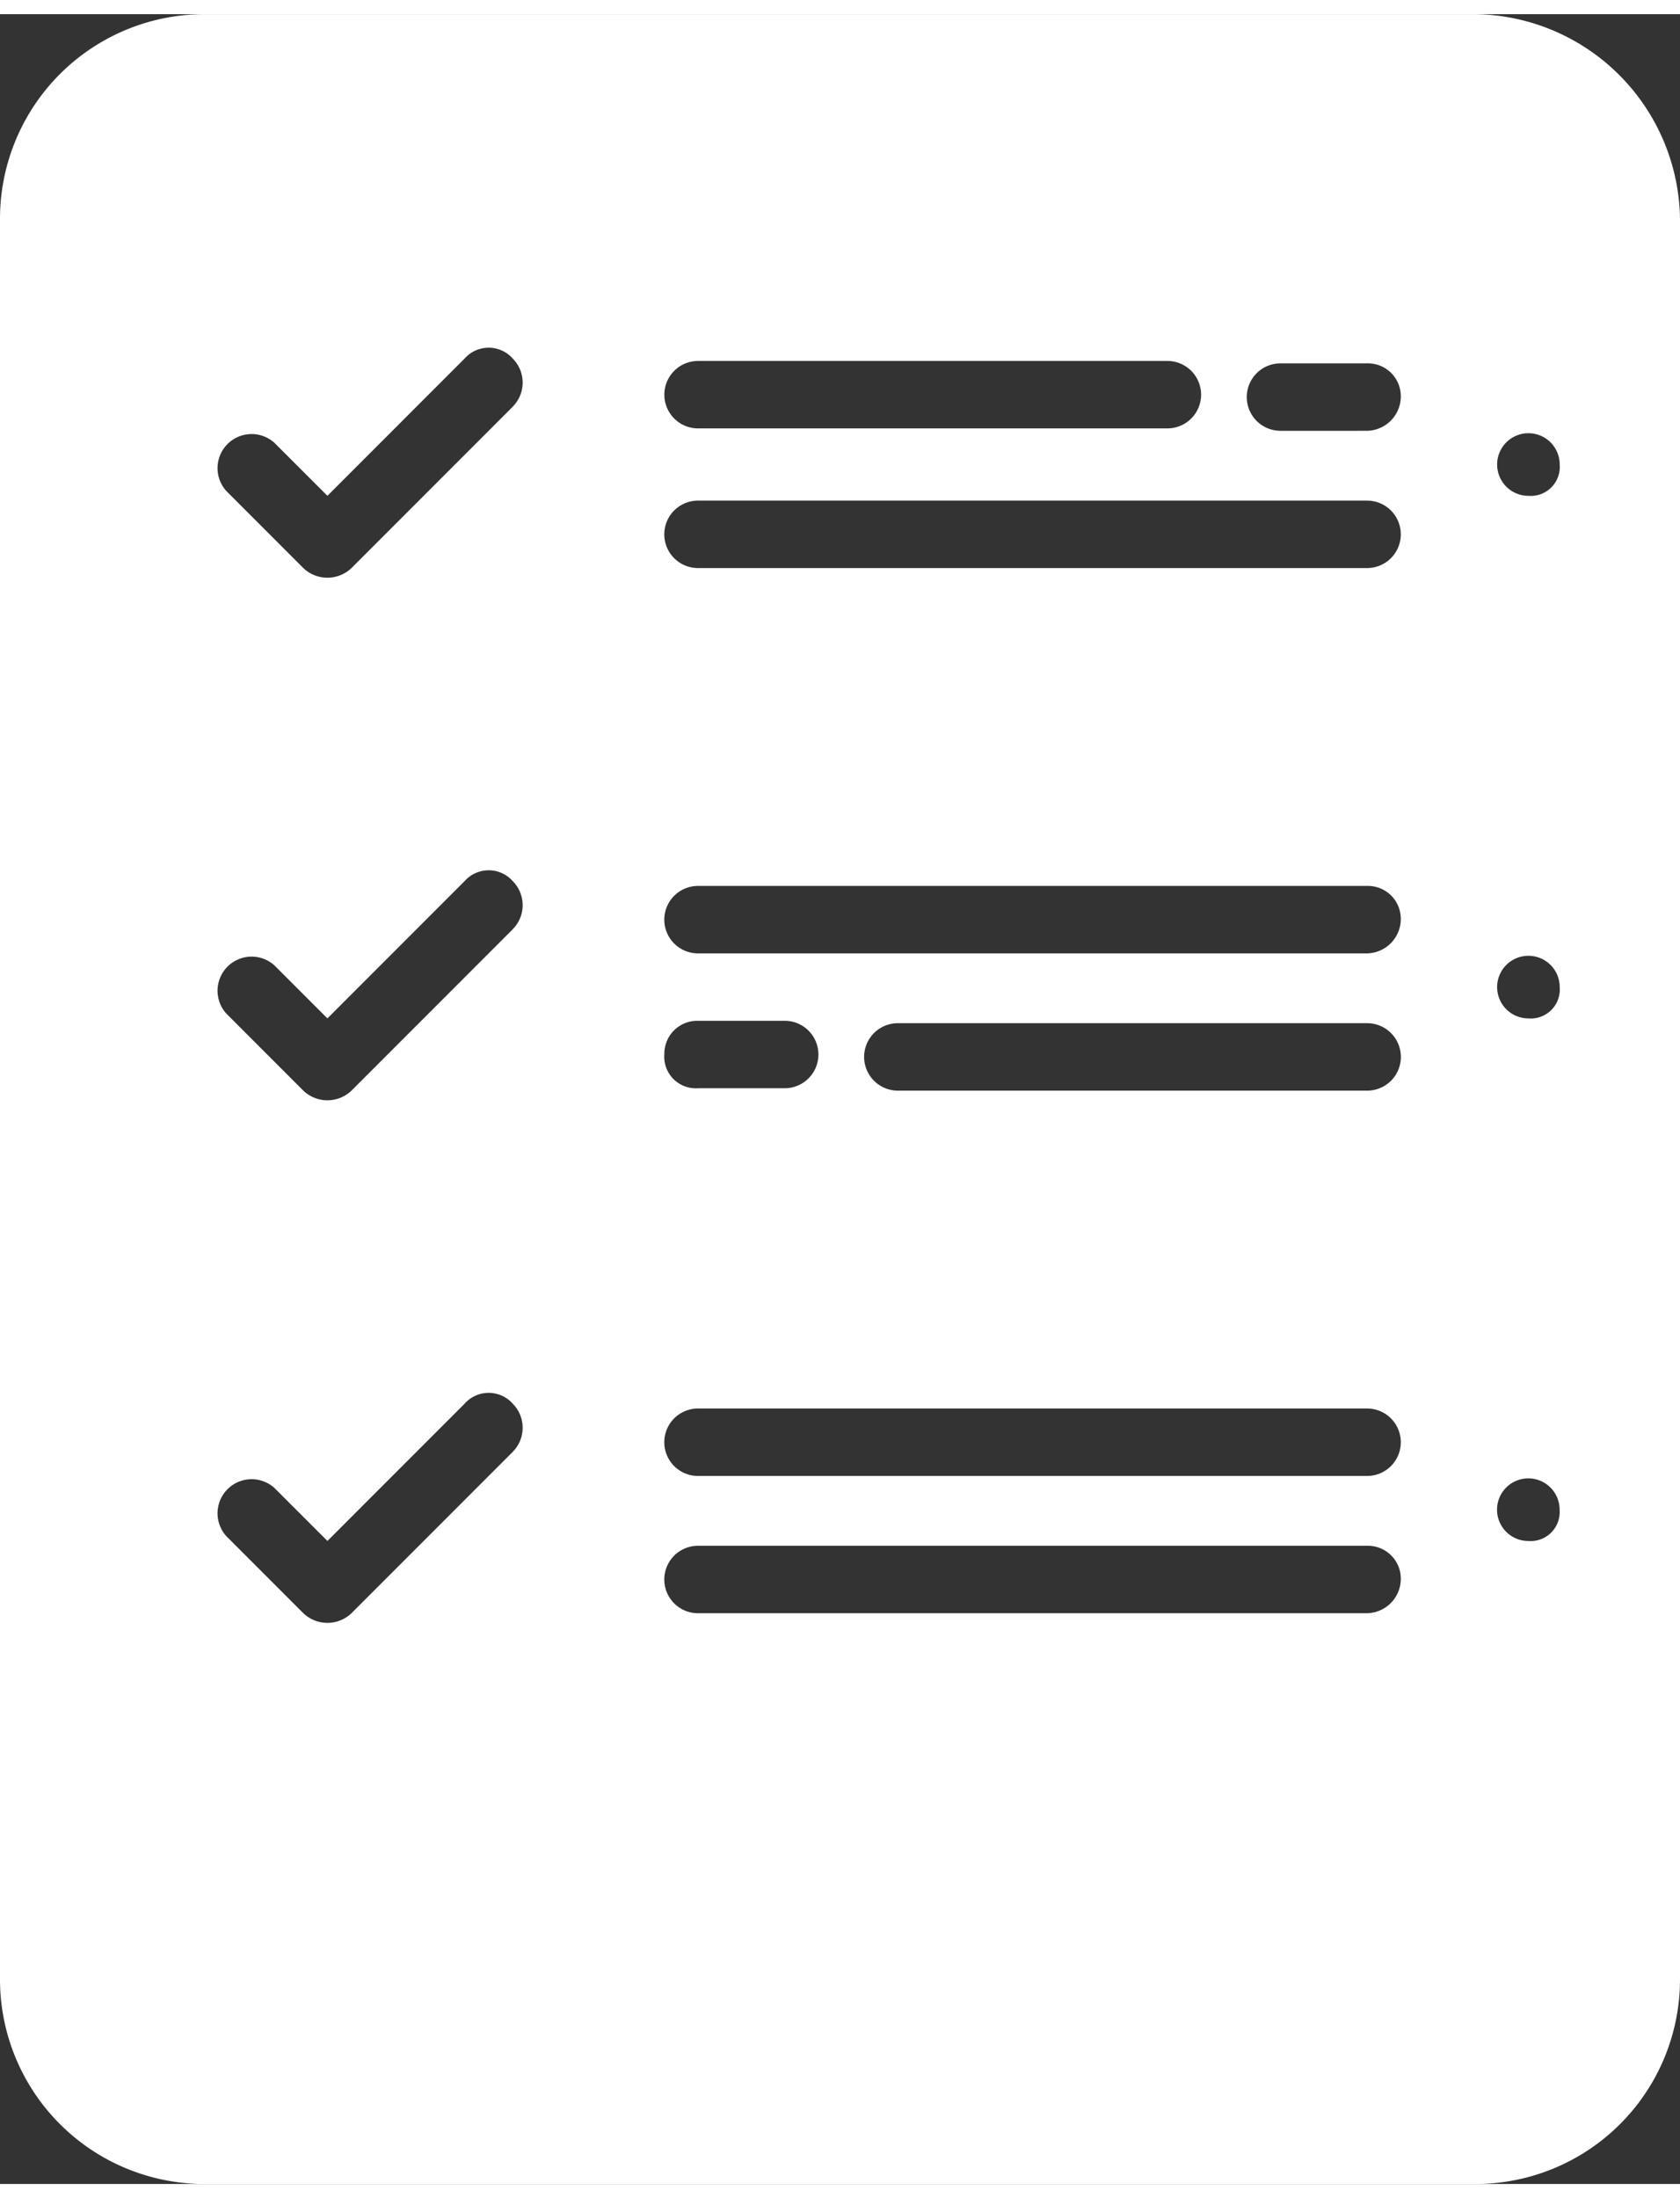
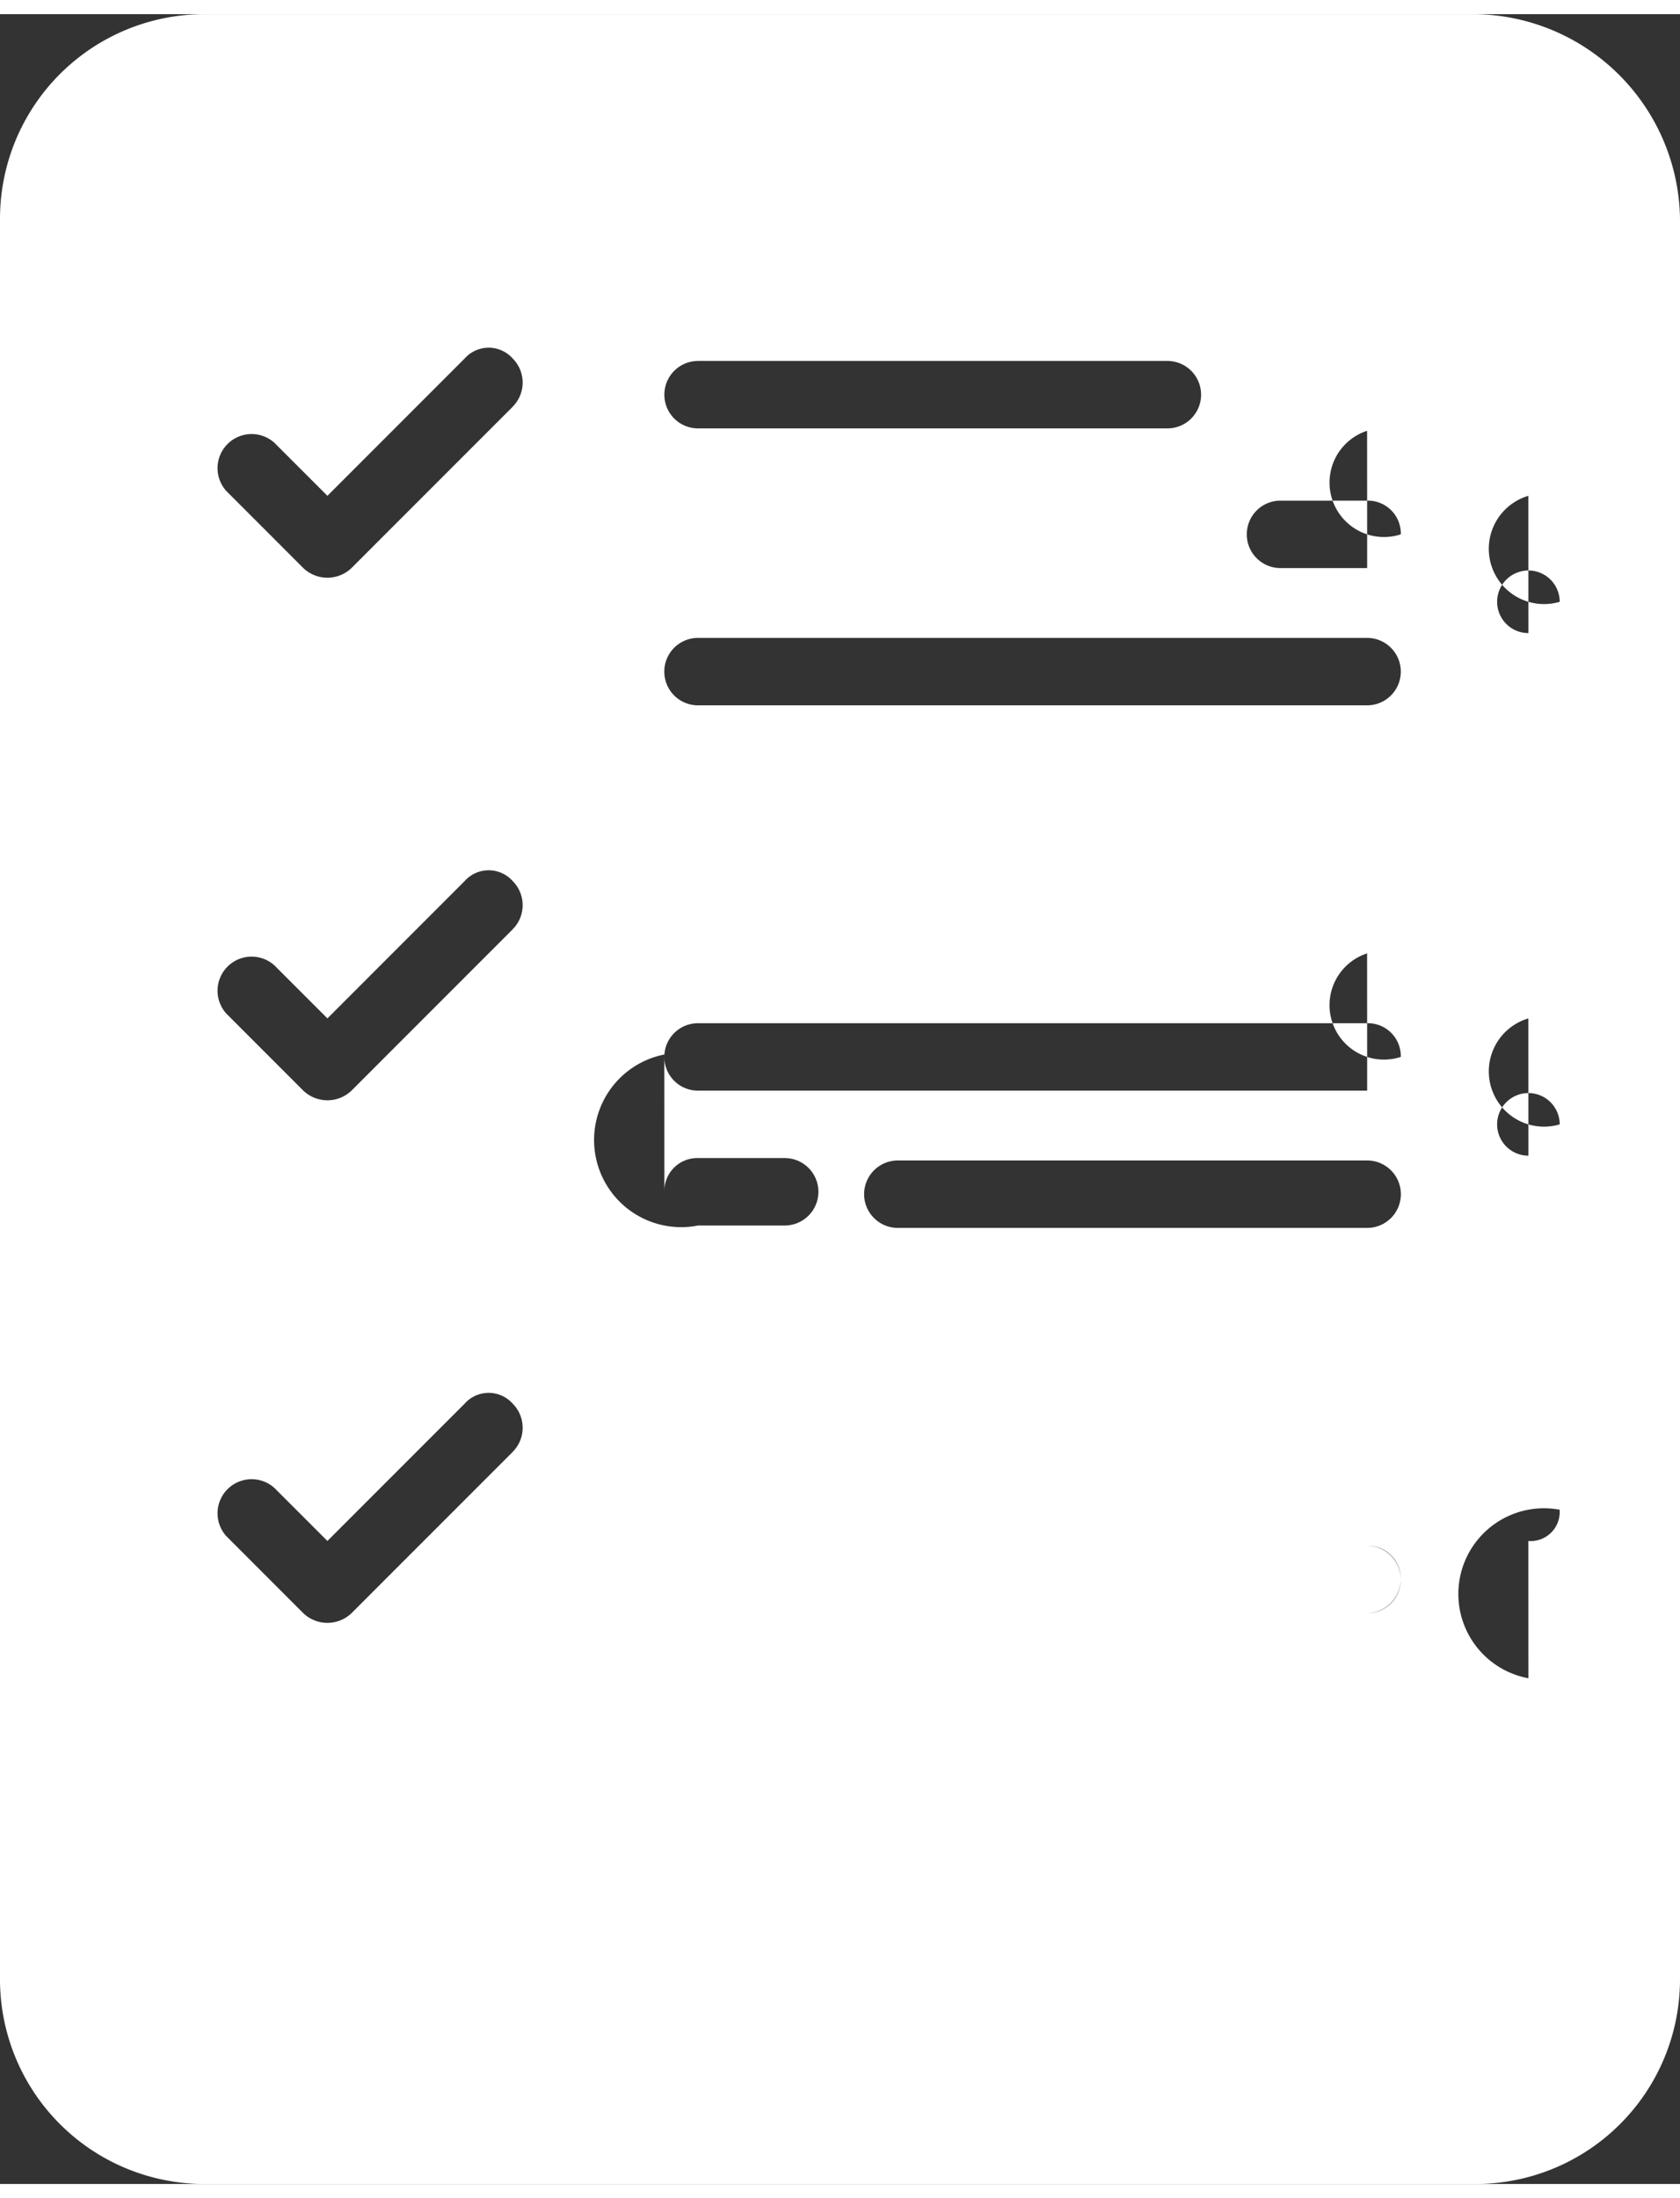
<svg xmlns="http://www.w3.org/2000/svg" width="26" height="34" viewBox="0 0 103.518 133.624">
  <rect x="0" y="0" width="103.518" height="133.624" fill="#333333" stroke="none" />
-   <path fill="#fff" id="noun-check-list-1175108-FFFFFF" d="M272.112,60H193.806A12.6,12.6,0,0,0,181.2,72.606V181.018a12.6,12.6,0,0,0,12.606,12.606h78.306a12.6,12.6,0,0,0,12.606-12.606V72.606A12.789,12.789,0,0,0,272.112,60Zm-47.9,21.356h28.92a2.076,2.076,0,0,1,0,4.153h-28.92a2.076,2.076,0,1,1,0-4.152Zm-11.419,67.183-9.936,9.936a2.15,2.15,0,0,1-2.966,0l-4.745-4.746a2.1,2.1,0,0,1,2.966-2.966l3.263,3.262,8.453-8.453a1.98,1.98,0,0,1,2.966,0A2.1,2.1,0,0,1,212.789,148.539Zm0-32.182-9.936,9.936a2.15,2.15,0,0,1-2.966,0l-4.745-4.746a2.1,2.1,0,0,1,2.966-2.966l3.263,3.262,8.453-8.453a1.98,1.98,0,0,1,2.966,0A2.1,2.1,0,0,1,212.789,116.356Zm0-32.182-9.936,9.936a2.15,2.15,0,0,1-2.966,0l-4.745-4.746a2.1,2.1,0,0,1,2.966-2.966l3.263,3.262,8.453-8.453a1.98,1.98,0,0,1,2.966,0A2.1,2.1,0,0,1,212.789,84.174Zm52.649,74.3H224.209a2.076,2.076,0,1,1,0-4.153h41.229a2.027,2.027,0,0,1,2.076,2.076A2.122,2.122,0,0,1,265.438,158.475Zm0-8.454H224.209a2.076,2.076,0,1,1,0-4.153h41.229a2.076,2.076,0,0,1,0,4.153Zm-43.305-25.954a2.027,2.027,0,0,1,2.076-2.076h5.339a2.076,2.076,0,1,1,0,4.153h-5.339A1.946,1.946,0,0,1,222.133,124.068Zm43.305,2.225h-28.92a2.076,2.076,0,1,1,0-4.153h28.92a2.076,2.076,0,0,1,0,4.153Zm0-8.453H224.209a2.076,2.076,0,1,1,0-4.153h41.229a2.027,2.027,0,0,1,2.076,2.076A2.121,2.121,0,0,1,265.438,117.839Zm0-23.729H224.209a2.076,2.076,0,1,1,0-4.153h41.229a2.076,2.076,0,0,1,0,4.153Zm0-8.453H260.1a2.076,2.076,0,1,1,0-4.153h5.339a2.027,2.027,0,0,1,2.076,2.076A2.122,2.122,0,0,1,265.438,85.657Zm9.936,68.369A1.928,1.928,0,1,1,277.3,152.1,1.789,1.789,0,0,1,275.374,154.026Zm0-32.182a1.928,1.928,0,1,1,1.928-1.928A1.788,1.788,0,0,1,275.374,121.844Zm0-32.182a1.928,1.928,0,1,1,1.928-1.928A1.788,1.788,0,0,1,275.374,89.661Z" transform="translate(-181.2 -60)" />
+   <path fill="#fff" id="noun-check-list-1175108-FFFFFF" d="M272.112,60H193.806A12.6,12.6,0,0,0,181.2,72.606V181.018a12.6,12.6,0,0,0,12.606,12.606h78.306a12.6,12.6,0,0,0,12.606-12.606V72.606A12.789,12.789,0,0,0,272.112,60Zm-47.9,21.356h28.92a2.076,2.076,0,0,1,0,4.153h-28.92a2.076,2.076,0,1,1,0-4.152Zm-11.419,67.183-9.936,9.936a2.15,2.15,0,0,1-2.966,0l-4.745-4.746a2.1,2.1,0,0,1,2.966-2.966l3.263,3.262,8.453-8.453a1.98,1.98,0,0,1,2.966,0A2.1,2.1,0,0,1,212.789,148.539Zm0-32.182-9.936,9.936a2.15,2.15,0,0,1-2.966,0l-4.745-4.746a2.1,2.1,0,0,1,2.966-2.966l3.263,3.262,8.453-8.453a1.98,1.98,0,0,1,2.966,0A2.1,2.1,0,0,1,212.789,116.356Zm0-32.182-9.936,9.936a2.15,2.15,0,0,1-2.966,0l-4.745-4.746a2.1,2.1,0,0,1,2.966-2.966l3.263,3.262,8.453-8.453a1.98,1.98,0,0,1,2.966,0A2.1,2.1,0,0,1,212.789,84.174Zm52.649,74.3H224.209a2.076,2.076,0,1,1,0-4.153h41.229a2.027,2.027,0,0,1,2.076,2.076A2.122,2.122,0,0,1,265.438,158.475ZH224.209a2.076,2.076,0,1,1,0-4.153h41.229a2.076,2.076,0,0,1,0,4.153Zm-43.305-25.954a2.027,2.027,0,0,1,2.076-2.076h5.339a2.076,2.076,0,1,1,0,4.153h-5.339A1.946,1.946,0,0,1,222.133,124.068Zm43.305,2.225h-28.92a2.076,2.076,0,1,1,0-4.153h28.92a2.076,2.076,0,0,1,0,4.153Zm0-8.453H224.209a2.076,2.076,0,1,1,0-4.153h41.229a2.027,2.027,0,0,1,2.076,2.076A2.121,2.121,0,0,1,265.438,117.839Zm0-23.729H224.209a2.076,2.076,0,1,1,0-4.153h41.229a2.076,2.076,0,0,1,0,4.153Zm0-8.453H260.1a2.076,2.076,0,1,1,0-4.153h5.339a2.027,2.027,0,0,1,2.076,2.076A2.122,2.122,0,0,1,265.438,85.657Zm9.936,68.369A1.928,1.928,0,1,1,277.3,152.1,1.789,1.789,0,0,1,275.374,154.026Zm0-32.182a1.928,1.928,0,1,1,1.928-1.928A1.788,1.788,0,0,1,275.374,121.844Zm0-32.182a1.928,1.928,0,1,1,1.928-1.928A1.788,1.788,0,0,1,275.374,89.661Z" transform="translate(-181.2 -60)" />
</svg>